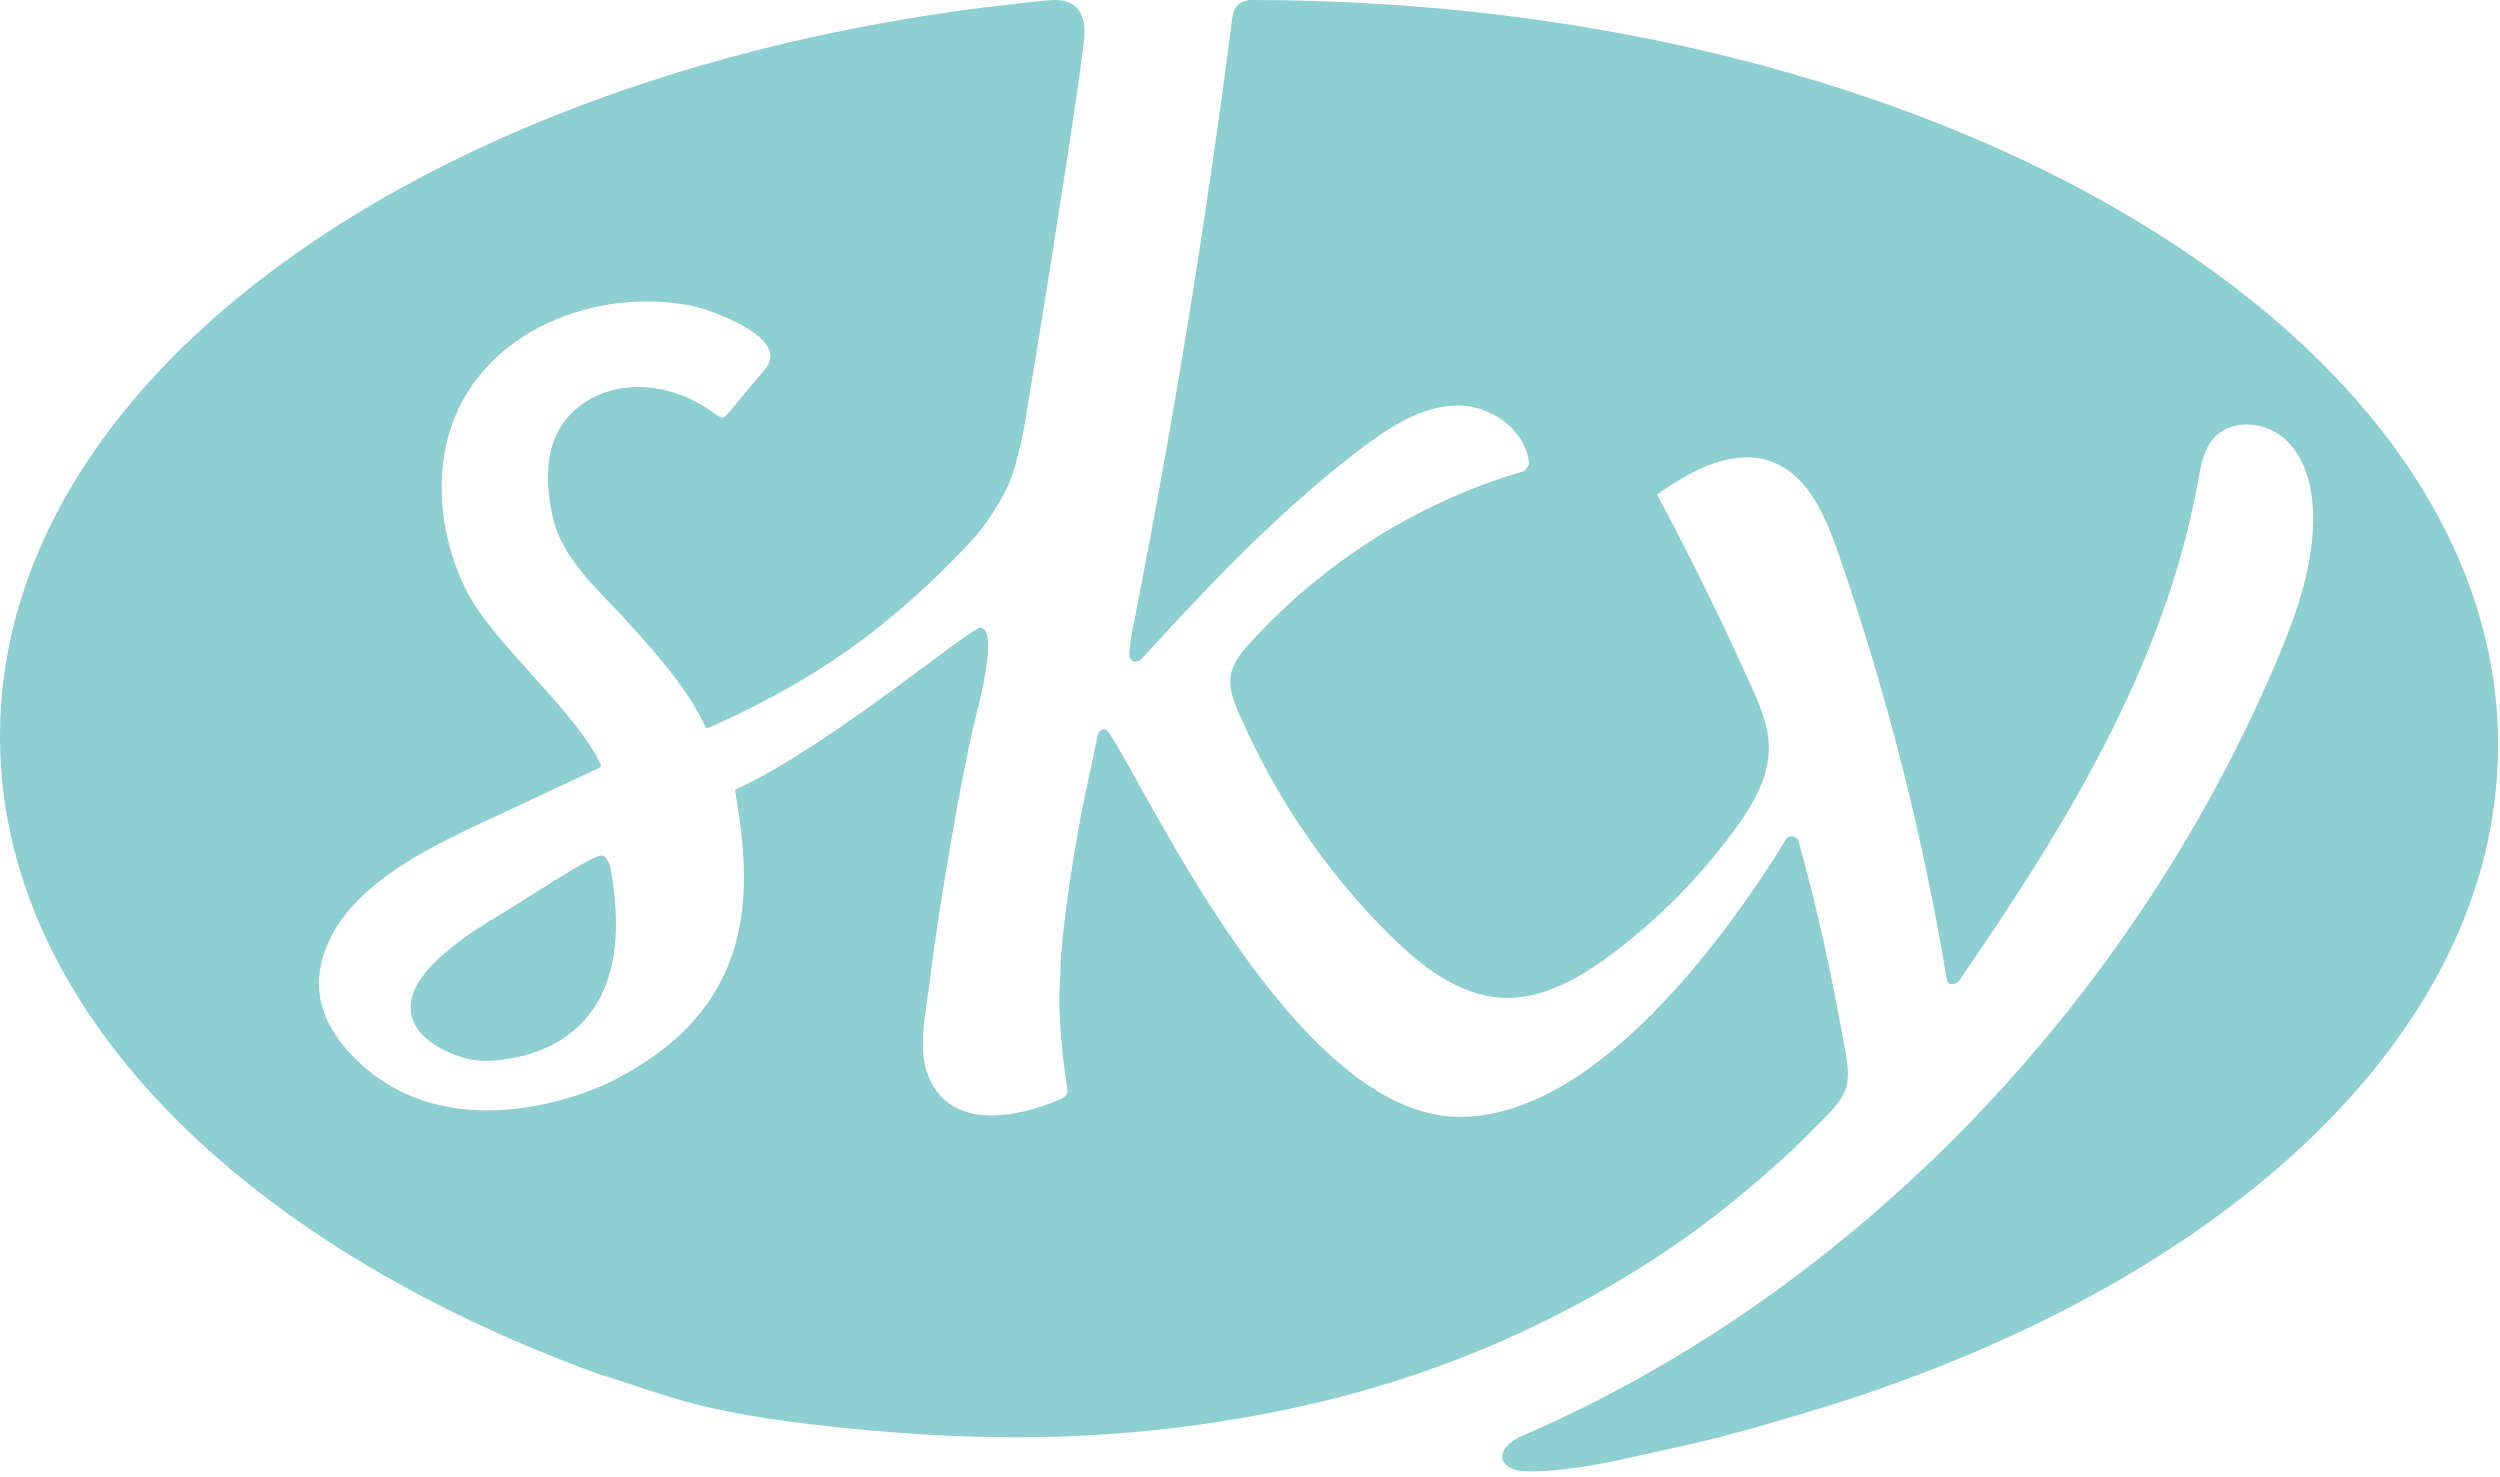
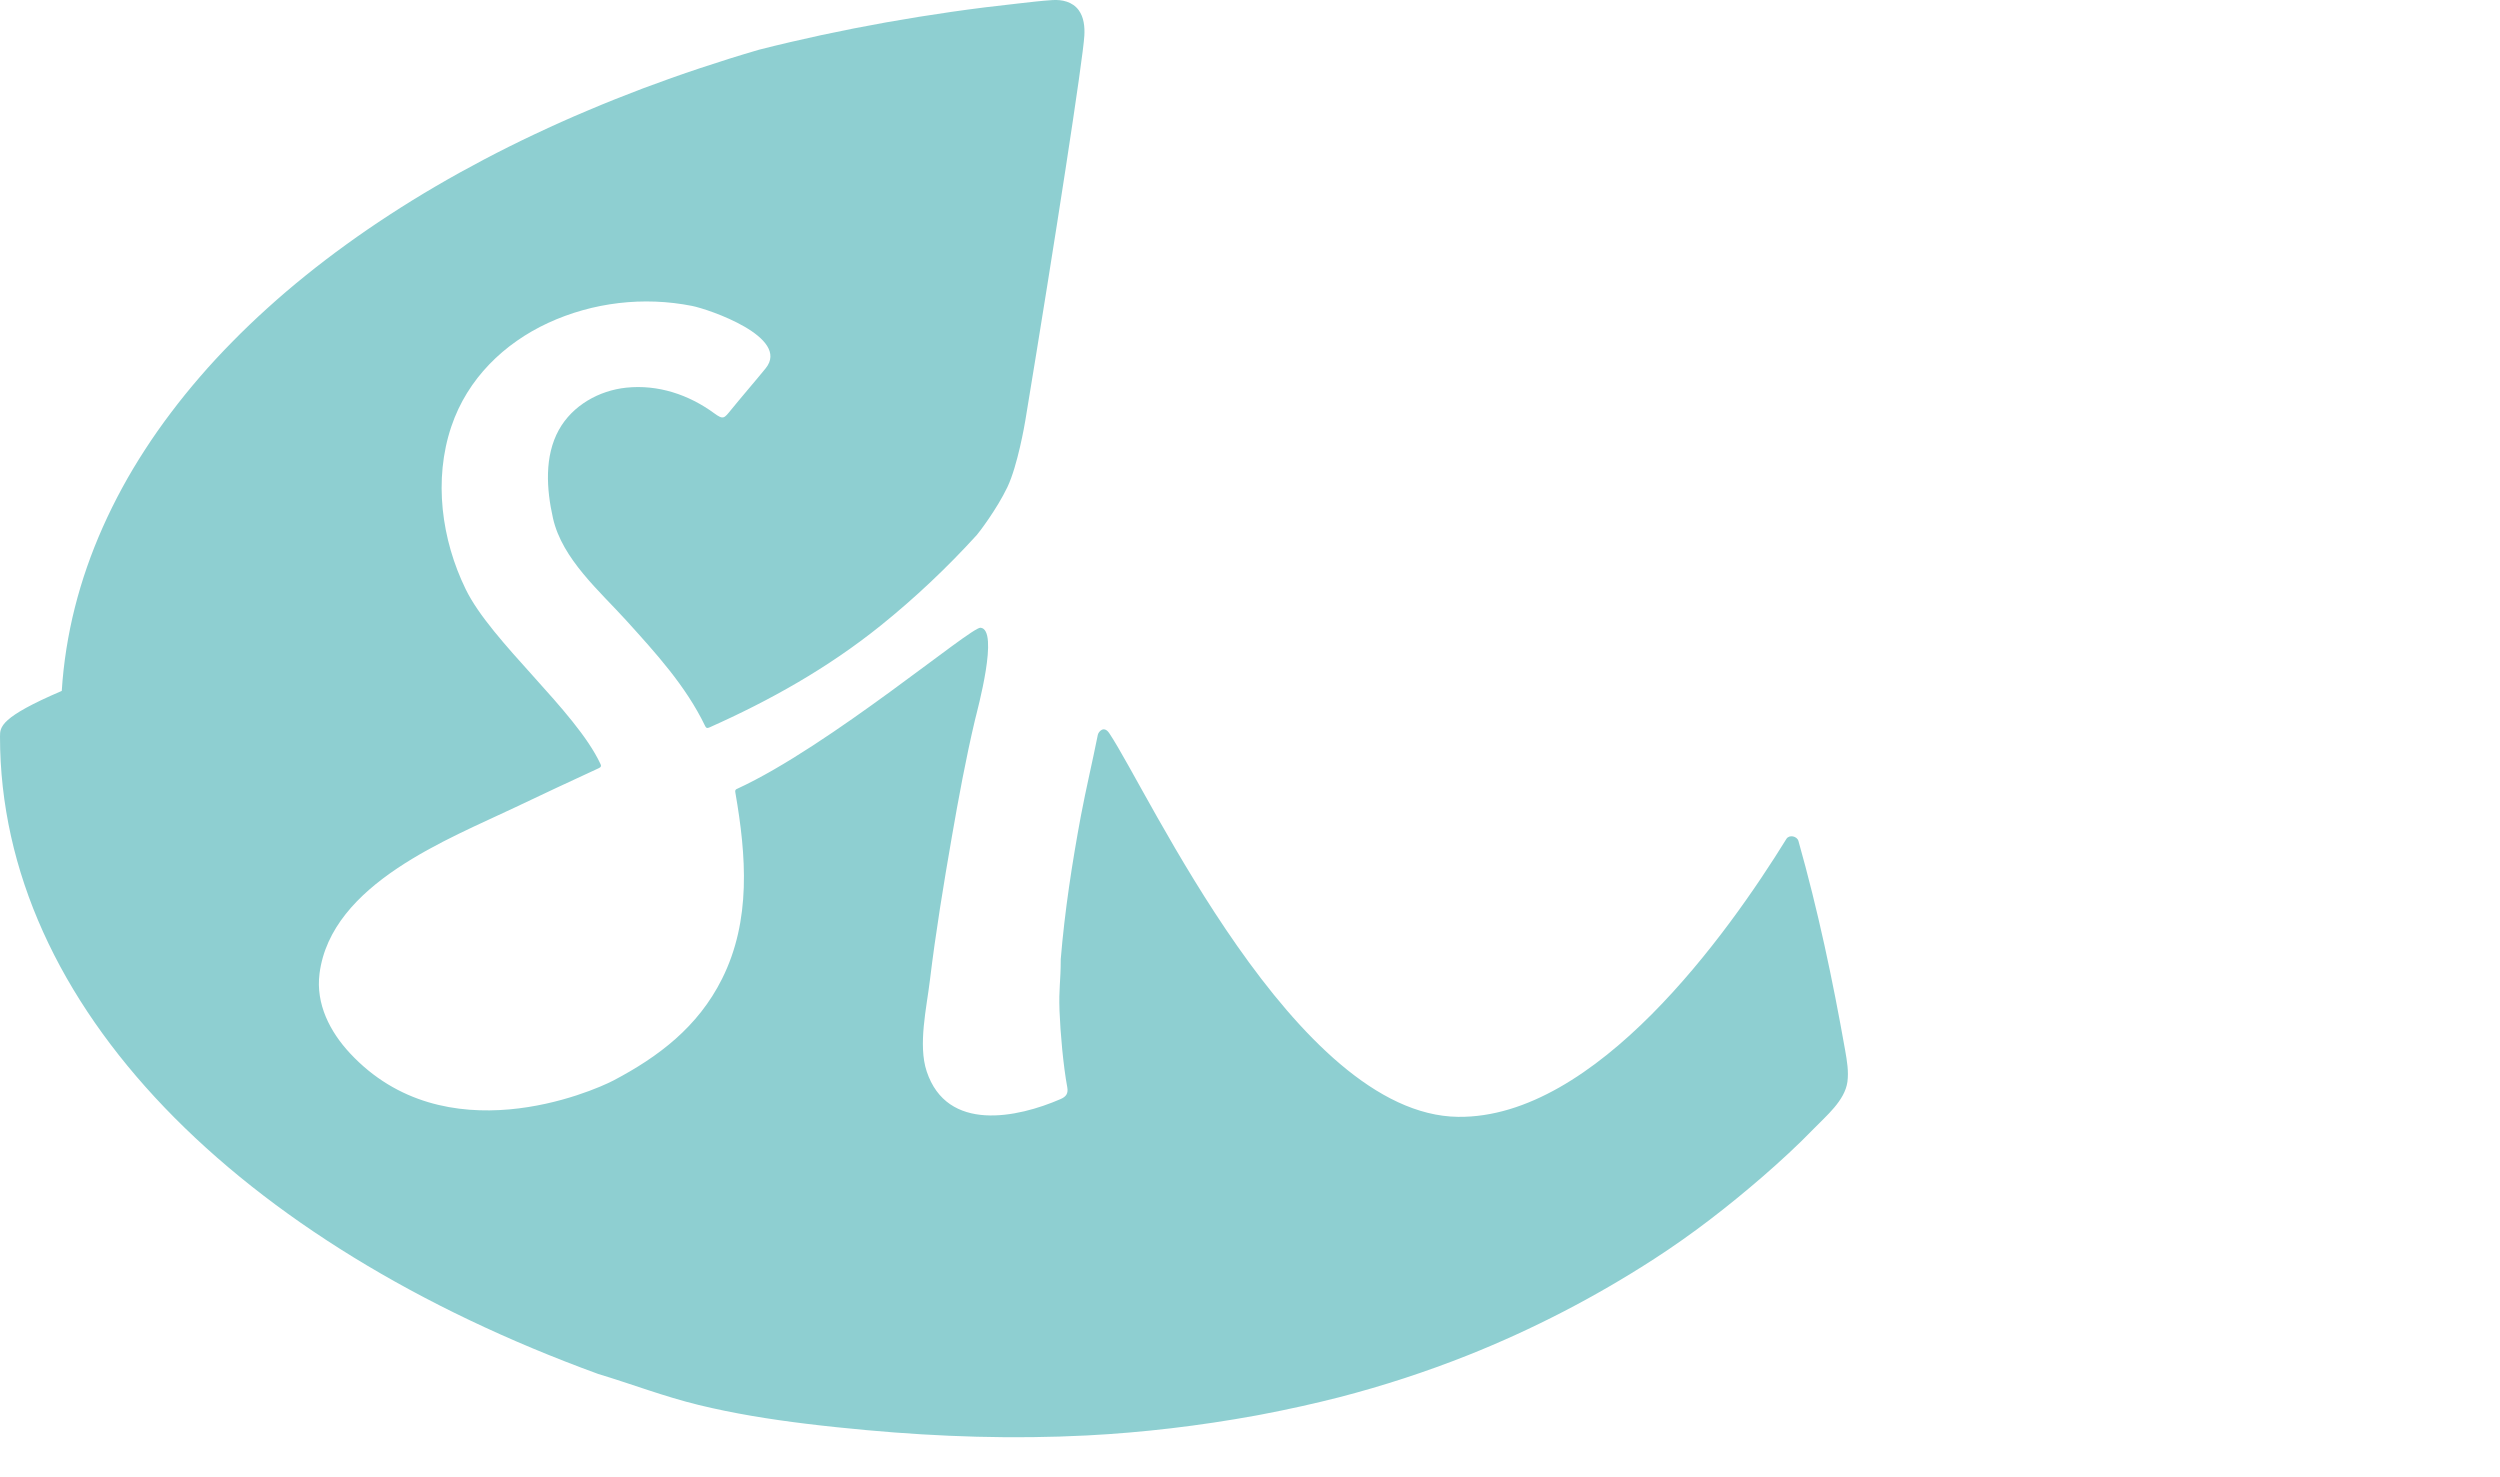
<svg xmlns="http://www.w3.org/2000/svg" version="1.1" id="Layer_1" x="0px" y="0px" width="88px" height="52px" viewBox="0 0 88 52" enable-background="new 0 0 88 52" xml:space="preserve">
  <g>
    <g>
      <g>
        <g>
-           <path fill="#8ECFD1" d="M21.184,30.115c-0.273-0.061-2.493,1.425-3.82,2.227c-0.658,0.396-1.307,0.833-1.879,1.36      c-0.345,0.319-0.684,0.685-0.886,1.125c-0.262,0.567-0.164,1.147,0.26,1.589c0.374,0.389,0.881,0.629,1.375,0.793      c0.554,0.184,1.114,0.15,1.68,0.057c0.61-0.099,1.21-0.293,1.75-0.613c0.66-0.391,1.199-0.975,1.536-1.695      c0.482-1.025,0.544-2.214,0.438-3.334c-0.021-0.227-0.051-0.451-0.084-0.676C21.502,30.613,21.456,30.176,21.184,30.115       M44.006,0c-0.092,0-0.299,0.08-0.299,0.08c-0.329,0.16-0.333,0.574-0.376,0.905c-0.078,0.593-0.154,1.186-0.235,1.78      c-0.322,2.372-0.669,4.74-1.042,7.105c-0.374,2.364-0.774,4.723-1.2,7.079c-0.213,1.177-0.435,2.353-0.66,3.527      c-0.113,0.586-0.228,1.174-0.344,1.76c-0.041,0.208-0.065,0.453-0.096,0.701c-0.042,0.35,0.234,0.473,0.458,0.225      c2.41-2.635,4.882-5.236,7.708-7.381c1.005-0.762,2.128-1.49,3.371-1.507c1.171-0.017,2.419,0.85,2.532,2.037      c0.008,0.073-0.126,0.258-0.195,0.279c-3.657,1.06-7.031,3.18-9.643,6.061c-0.3,0.331-0.604,0.7-0.67,1.15      c-0.061,0.427,0.101,0.853,0.27,1.246c1.263,2.939,3.076,5.62,5.309,7.842c1.12,1.116,2.46,2.162,4.004,2.233      c1.404,0.065,2.722-0.697,3.865-1.558c1.621-1.219,3.072-2.689,4.289-4.348c0.636-0.861,1.229-1.854,1.21-2.943      c-0.015-0.74-0.314-1.438-0.615-2.109c-1.027-2.292-2.135-4.547-3.321-6.754c1.238-0.879,2.79-1.71,4.173-1.104      c1.191,0.52,1.772,1.906,2.212,3.175c1.695,4.884,2.977,9.924,3.825,15.043c0.028,0.166,0.316,0.154,0.435-0.018      c3.694-5.365,7.229-11.074,8.398-17.558c0.092-0.501,0.176-1.028,0.477-1.429c0.617-0.824,1.943-0.717,2.663,0.01      c0.726,0.724,0.94,1.848,0.912,2.896c-0.047,1.725-0.654,3.378-1.329,4.953C74.95,35.402,65.233,45.503,53.6,50.533      c-1.054,0.455-0.921,1.264,0.215,1.262c1.729-0.002,3.544-0.492,5.229-0.857c1.606-0.346,3.104-0.785,4.677-1.258      c1.508-0.453,2.995-0.966,4.46-1.543c1.395-0.55,2.767-1.16,4.109-1.834c1.271-0.64,2.515-1.337,3.718-2.103      c1.135-0.72,2.236-1.5,3.287-2.347c0.989-0.795,1.936-1.648,2.82-2.566c0.83-0.863,1.608-1.783,2.308-2.766      c0.662-0.926,1.259-1.905,1.761-2.938c0.481-0.988,0.88-2.02,1.171-3.087c0.287-1.048,0.47-2.127,0.543-3.216      c0.024-0.348,0.035-0.699,0.035-1.049C87.932,11.745,68.267,0,44.006,0" />
-           <path fill="#8ECFD1" d="M64.95,36.975c-0.445-2.514-0.958-4.932-1.645-7.373c-0.051-0.174-0.326-0.229-0.423-0.074      c-2.075,3.361-6.712,9.843-11.558,9.785c-5.723-0.07-10.898-11.445-12.275-13.5c-0.195-0.295-0.387-0.048-0.406,0.054      c-0.19,0.953-0.416,1.898-0.596,2.853c-0.31,1.668-0.569,3.35-0.709,5.045c0,0.803-0.072,1.01-0.043,1.816      c0.028,0.766,0.133,1.939,0.273,2.691c0.042,0.224-0.047,0.334-0.236,0.416c-1.52,0.66-3.995,1.184-4.713-0.976      c-0.309-0.929,0-2.255,0.112-3.194c0.205-1.695,0.482-3.379,0.774-5.062c0.24-1.378,0.492-2.748,0.813-4.109      c0.088-0.366,0.86-3.187,0.197-3.251c-0.341-0.032-5.307,4.169-8.561,5.667c-0.024,0.01-0.05,0.022-0.063,0.045      c-0.018,0.028-0.012,0.066-0.005,0.1c0.383,2.209,0.56,4.49-0.471,6.549c-0.845,1.693-2.24,2.744-3.821,3.576      c-0.761,0.398-5.931,2.638-9.277-0.961c-0.697-0.75-1.208-1.725-1.07-2.803c0.407-3.168,4.573-4.744,6.88-5.847      c0.979-0.468,1.962-0.925,2.946-1.38c0.033-0.016,0.07-0.036,0.079-0.072c0.006-0.029-0.007-0.059-0.019-0.084      c-0.874-1.873-3.842-4.293-4.743-6.15c-0.849-1.742-1.133-3.851-0.504-5.72c0.569-1.694,1.862-2.932,3.404-3.647      c1.58-0.73,3.372-0.937,5.068-0.601c0.595,0.117,3.477,1.105,2.594,2.196c-0.318,0.393-0.9,1.068-1.218,1.462      c-0.247,0.304-0.271,0.357-0.593,0.122c-0.9-0.658-1.979-1.018-3.096-0.902c-0.951,0.099-1.894,0.619-2.375,1.49      c-0.508,0.921-0.438,2.073-0.204,3.11c0.326,1.436,1.65,2.568,2.587,3.604c1.023,1.132,2.087,2.293,2.764,3.698      c0.014,0.03,0.03,0.06,0.06,0.072c0.03,0.011,0.063-0.001,0.092-0.013c2.142-0.954,4.173-2.094,6.025-3.582      c1.206-0.97,2.34-2.04,3.39-3.194c0.059-0.064,0.703-0.901,1.078-1.688c0.356-0.75,0.607-2.205,0.629-2.34      c1.068-6.468,2.031-12.72,2.078-13.55c0.017-0.309-0.015-0.643-0.199-0.895c-0.219-0.298-0.587-0.378-0.928-0.355      c-0.397,0.025-0.796,0.075-1.193,0.119c-0.788,0.085-1.574,0.183-2.359,0.296c-0.772,0.111-1.541,0.235-2.31,0.372      c-0.755,0.135-1.508,0.283-2.259,0.444c-0.735,0.159-1.47,0.33-2.199,0.515c-0.719,0.182-1.433,0.376-2.144,0.584      c-0.696,0.203-1.39,0.42-2.078,0.65c-0.675,0.224-1.345,0.463-2.012,0.713c-0.652,0.247-1.299,0.504-1.94,0.777      c-0.628,0.263-1.25,0.542-1.865,0.833c-0.604,0.285-1.199,0.581-1.788,0.892c-0.574,0.303-1.145,0.618-1.705,0.946      c-0.547,0.32-1.087,0.653-1.62,1c-0.518,0.337-1.028,0.686-1.53,1.05c-0.487,0.352-0.967,0.718-1.436,1.097      c-0.457,0.368-0.903,0.749-1.339,1.144c-0.426,0.384-0.838,0.779-1.239,1.188c-0.39,0.396-0.771,0.806-1.134,1.228      c-0.355,0.411-0.698,0.834-1.026,1.27c-0.32,0.422-0.625,0.857-0.914,1.304c-0.282,0.436-0.55,0.881-0.798,1.339      c-0.243,0.448-0.47,0.906-0.678,1.373c-0.204,0.459-0.391,0.927-0.556,1.402c-0.164,0.47-0.307,0.948-0.429,1.43      c-0.122,0.481-0.22,0.967-0.298,1.457c-0.077,0.49-0.132,0.984-0.163,1.479C0.01,25.247,0,25.587,0,25.927      c0,9.51,8.435,17.84,21.056,22.436c1.183,0.357,2.333,0.799,3.534,1.091c1.242,0.303,2.509,0.506,3.777,0.661      c0.712,0.088,1.426,0.16,2.14,0.226c2.575,0.236,5.164,0.32,7.748,0.187c1.989-0.103,3.967-0.34,5.927-0.696l0.214-0.04      c0.977-0.186,1.899-0.393,2.761-0.613c1.532-0.398,3.043-0.89,4.521-1.478c2.277-0.908,4.473-2.044,6.547-3.386      c1.337-0.863,2.607-1.848,3.817-2.895c0.622-0.54,1.23-1.098,1.805-1.691c0.432-0.447,1.09-0.986,1.182-1.647      C65.078,37.715,65.014,37.341,64.95,36.975" />
+           <path fill="#8ECFD1" d="M64.95,36.975c-0.445-2.514-0.958-4.932-1.645-7.373c-0.051-0.174-0.326-0.229-0.423-0.074      c-2.075,3.361-6.712,9.843-11.558,9.785c-5.723-0.07-10.898-11.445-12.275-13.5c-0.195-0.295-0.387-0.048-0.406,0.054      c-0.19,0.953-0.416,1.898-0.596,2.853c-0.31,1.668-0.569,3.35-0.709,5.045c0,0.803-0.072,1.01-0.043,1.816      c0.028,0.766,0.133,1.939,0.273,2.691c0.042,0.224-0.047,0.334-0.236,0.416c-1.52,0.66-3.995,1.184-4.713-0.976      c-0.309-0.929,0-2.255,0.112-3.194c0.205-1.695,0.482-3.379,0.774-5.062c0.24-1.378,0.492-2.748,0.813-4.109      c0.088-0.366,0.86-3.187,0.197-3.251c-0.341-0.032-5.307,4.169-8.561,5.667c-0.024,0.01-0.05,0.022-0.063,0.045      c-0.018,0.028-0.012,0.066-0.005,0.1c0.383,2.209,0.56,4.49-0.471,6.549c-0.845,1.693-2.24,2.744-3.821,3.576      c-0.761,0.398-5.931,2.638-9.277-0.961c-0.697-0.75-1.208-1.725-1.07-2.803c0.407-3.168,4.573-4.744,6.88-5.847      c0.979-0.468,1.962-0.925,2.946-1.38c0.033-0.016,0.07-0.036,0.079-0.072c0.006-0.029-0.007-0.059-0.019-0.084      c-0.874-1.873-3.842-4.293-4.743-6.15c-0.849-1.742-1.133-3.851-0.504-5.72c0.569-1.694,1.862-2.932,3.404-3.647      c1.58-0.73,3.372-0.937,5.068-0.601c0.595,0.117,3.477,1.105,2.594,2.196c-0.318,0.393-0.9,1.068-1.218,1.462      c-0.247,0.304-0.271,0.357-0.593,0.122c-0.9-0.658-1.979-1.018-3.096-0.902c-0.951,0.099-1.894,0.619-2.375,1.49      c-0.508,0.921-0.438,2.073-0.204,3.11c0.326,1.436,1.65,2.568,2.587,3.604c1.023,1.132,2.087,2.293,2.764,3.698      c0.014,0.03,0.03,0.06,0.06,0.072c0.03,0.011,0.063-0.001,0.092-0.013c2.142-0.954,4.173-2.094,6.025-3.582      c1.206-0.97,2.34-2.04,3.39-3.194c0.059-0.064,0.703-0.901,1.078-1.688c0.356-0.75,0.607-2.205,0.629-2.34      c1.068-6.468,2.031-12.72,2.078-13.55c0.017-0.309-0.015-0.643-0.199-0.895c-0.219-0.298-0.587-0.378-0.928-0.355      c-0.397,0.025-0.796,0.075-1.193,0.119c-0.788,0.085-1.574,0.183-2.359,0.296c-0.772,0.111-1.541,0.235-2.31,0.372      c-0.755,0.135-1.508,0.283-2.259,0.444c-0.735,0.159-1.47,0.33-2.199,0.515c-0.696,0.203-1.39,0.42-2.078,0.65c-0.675,0.224-1.345,0.463-2.012,0.713c-0.652,0.247-1.299,0.504-1.94,0.777      c-0.628,0.263-1.25,0.542-1.865,0.833c-0.604,0.285-1.199,0.581-1.788,0.892c-0.574,0.303-1.145,0.618-1.705,0.946      c-0.547,0.32-1.087,0.653-1.62,1c-0.518,0.337-1.028,0.686-1.53,1.05c-0.487,0.352-0.967,0.718-1.436,1.097      c-0.457,0.368-0.903,0.749-1.339,1.144c-0.426,0.384-0.838,0.779-1.239,1.188c-0.39,0.396-0.771,0.806-1.134,1.228      c-0.355,0.411-0.698,0.834-1.026,1.27c-0.32,0.422-0.625,0.857-0.914,1.304c-0.282,0.436-0.55,0.881-0.798,1.339      c-0.243,0.448-0.47,0.906-0.678,1.373c-0.204,0.459-0.391,0.927-0.556,1.402c-0.164,0.47-0.307,0.948-0.429,1.43      c-0.122,0.481-0.22,0.967-0.298,1.457c-0.077,0.49-0.132,0.984-0.163,1.479C0.01,25.247,0,25.587,0,25.927      c0,9.51,8.435,17.84,21.056,22.436c1.183,0.357,2.333,0.799,3.534,1.091c1.242,0.303,2.509,0.506,3.777,0.661      c0.712,0.088,1.426,0.16,2.14,0.226c2.575,0.236,5.164,0.32,7.748,0.187c1.989-0.103,3.967-0.34,5.927-0.696l0.214-0.04      c0.977-0.186,1.899-0.393,2.761-0.613c1.532-0.398,3.043-0.89,4.521-1.478c2.277-0.908,4.473-2.044,6.547-3.386      c1.337-0.863,2.607-1.848,3.817-2.895c0.622-0.54,1.23-1.098,1.805-1.691c0.432-0.447,1.09-0.986,1.182-1.647      C65.078,37.715,65.014,37.341,64.95,36.975" />
        </g>
      </g>
    </g>
  </g>
</svg>